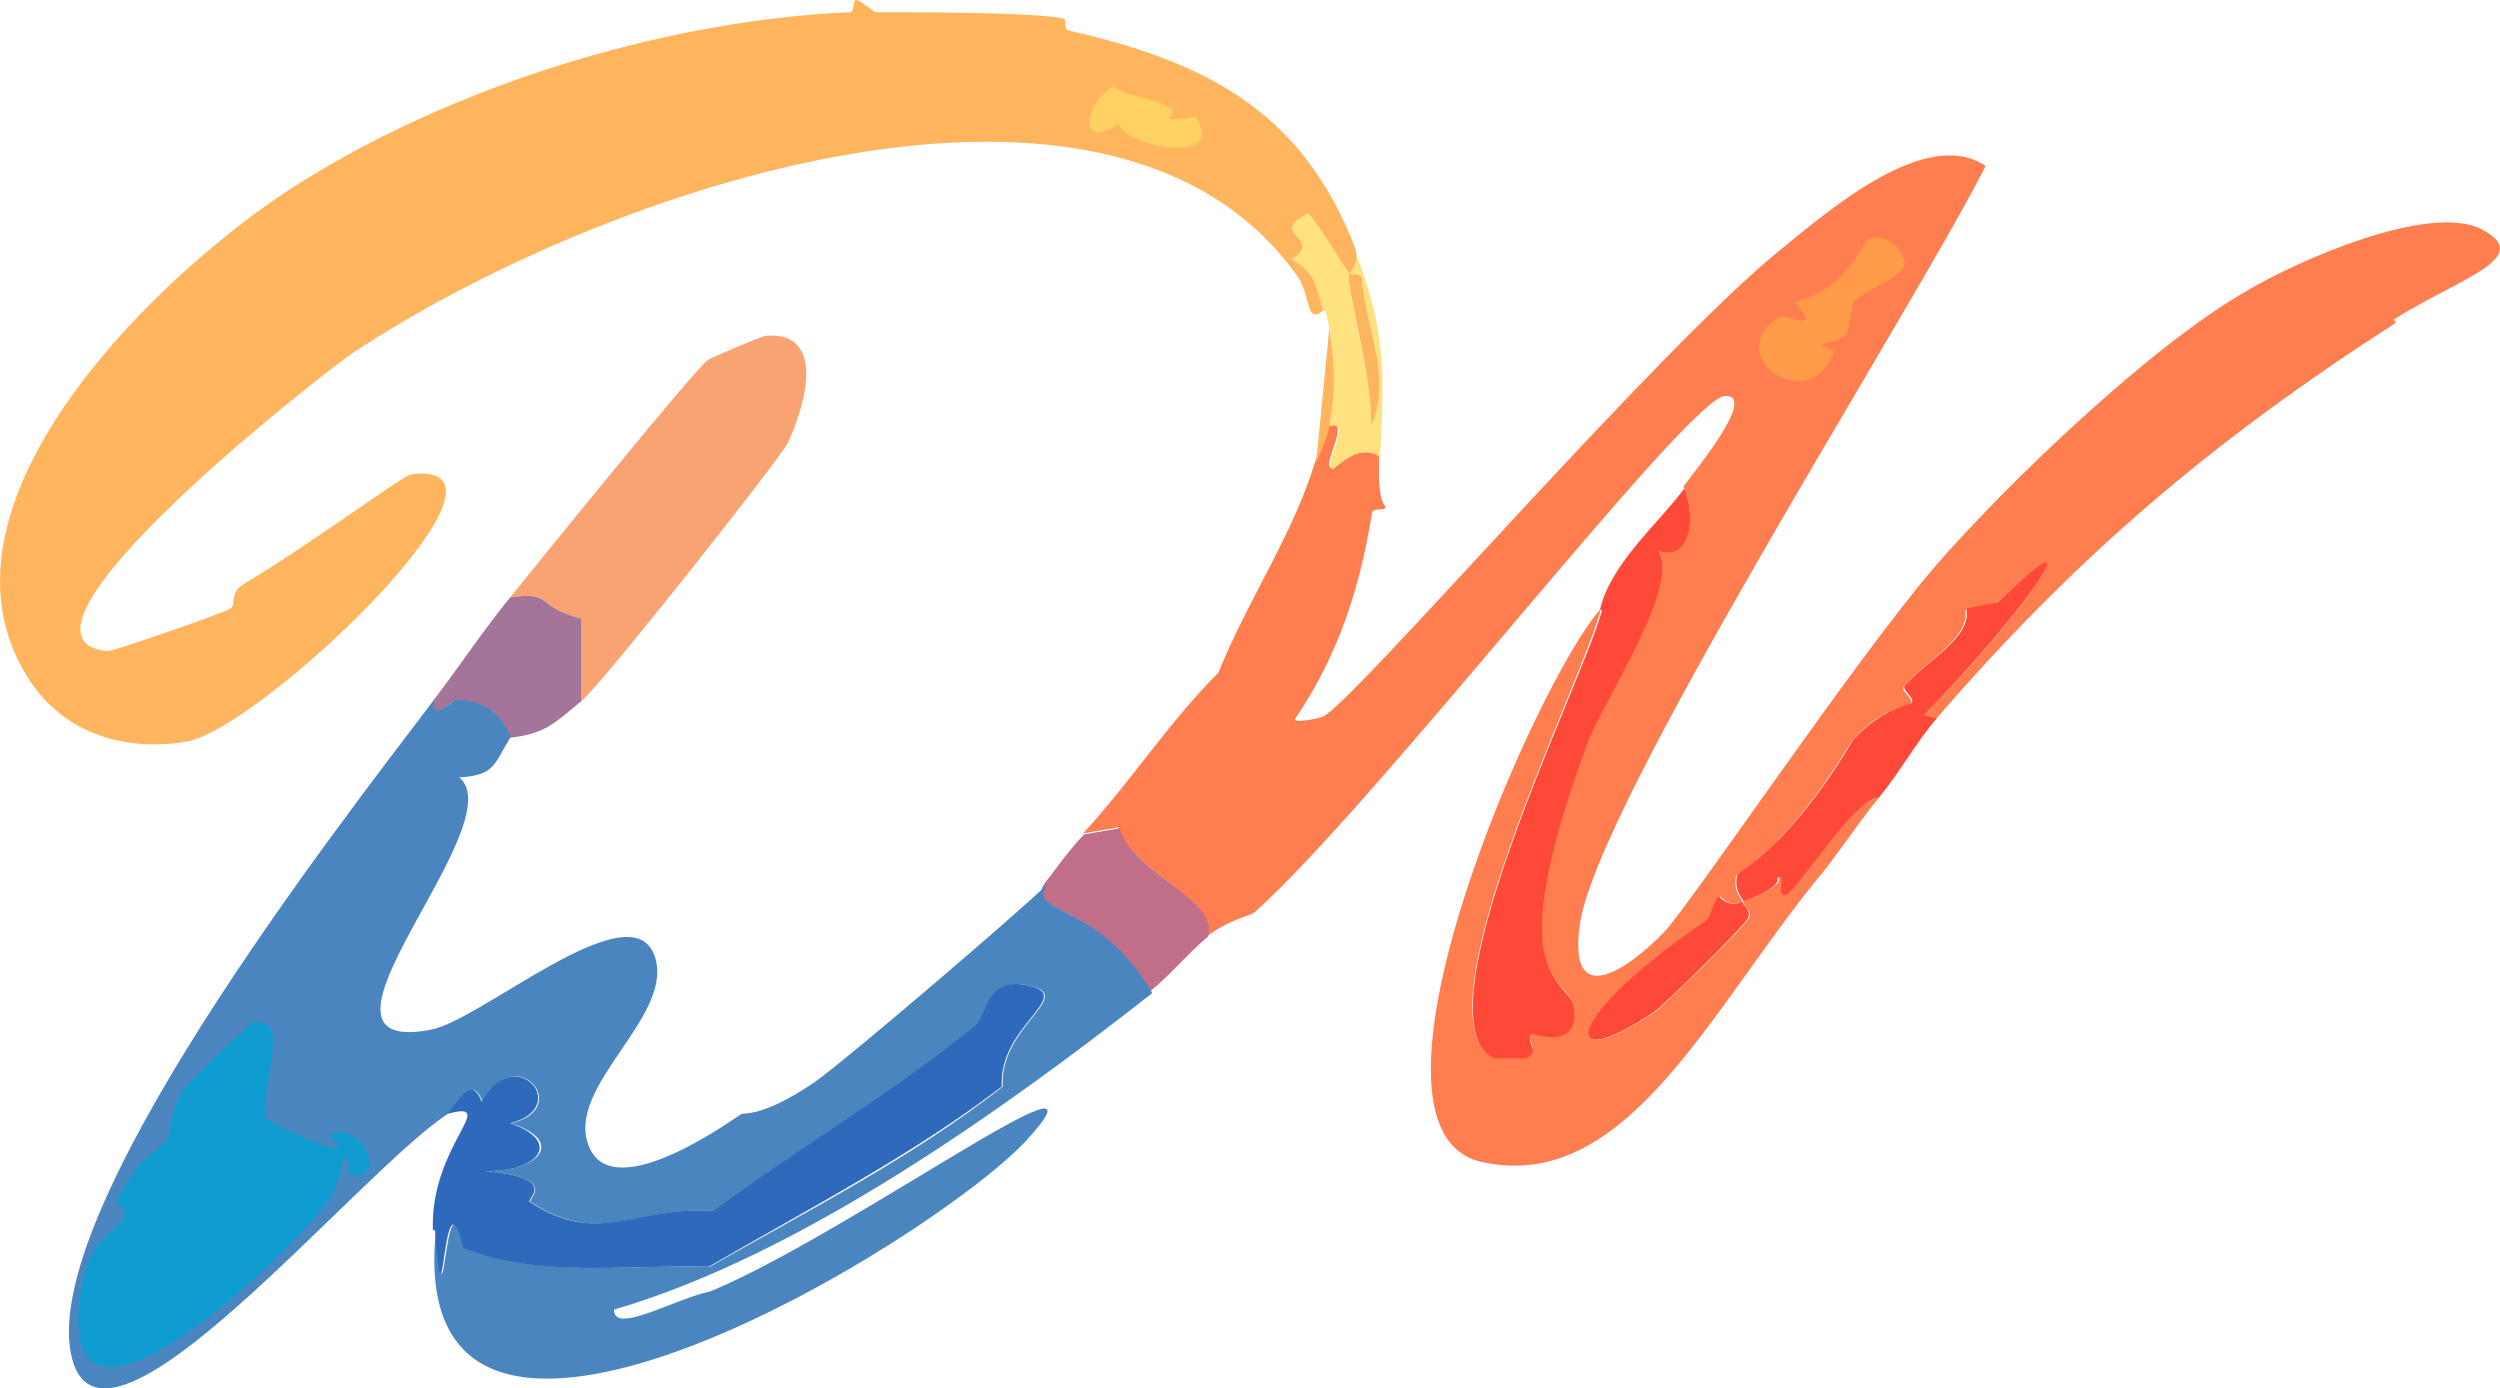
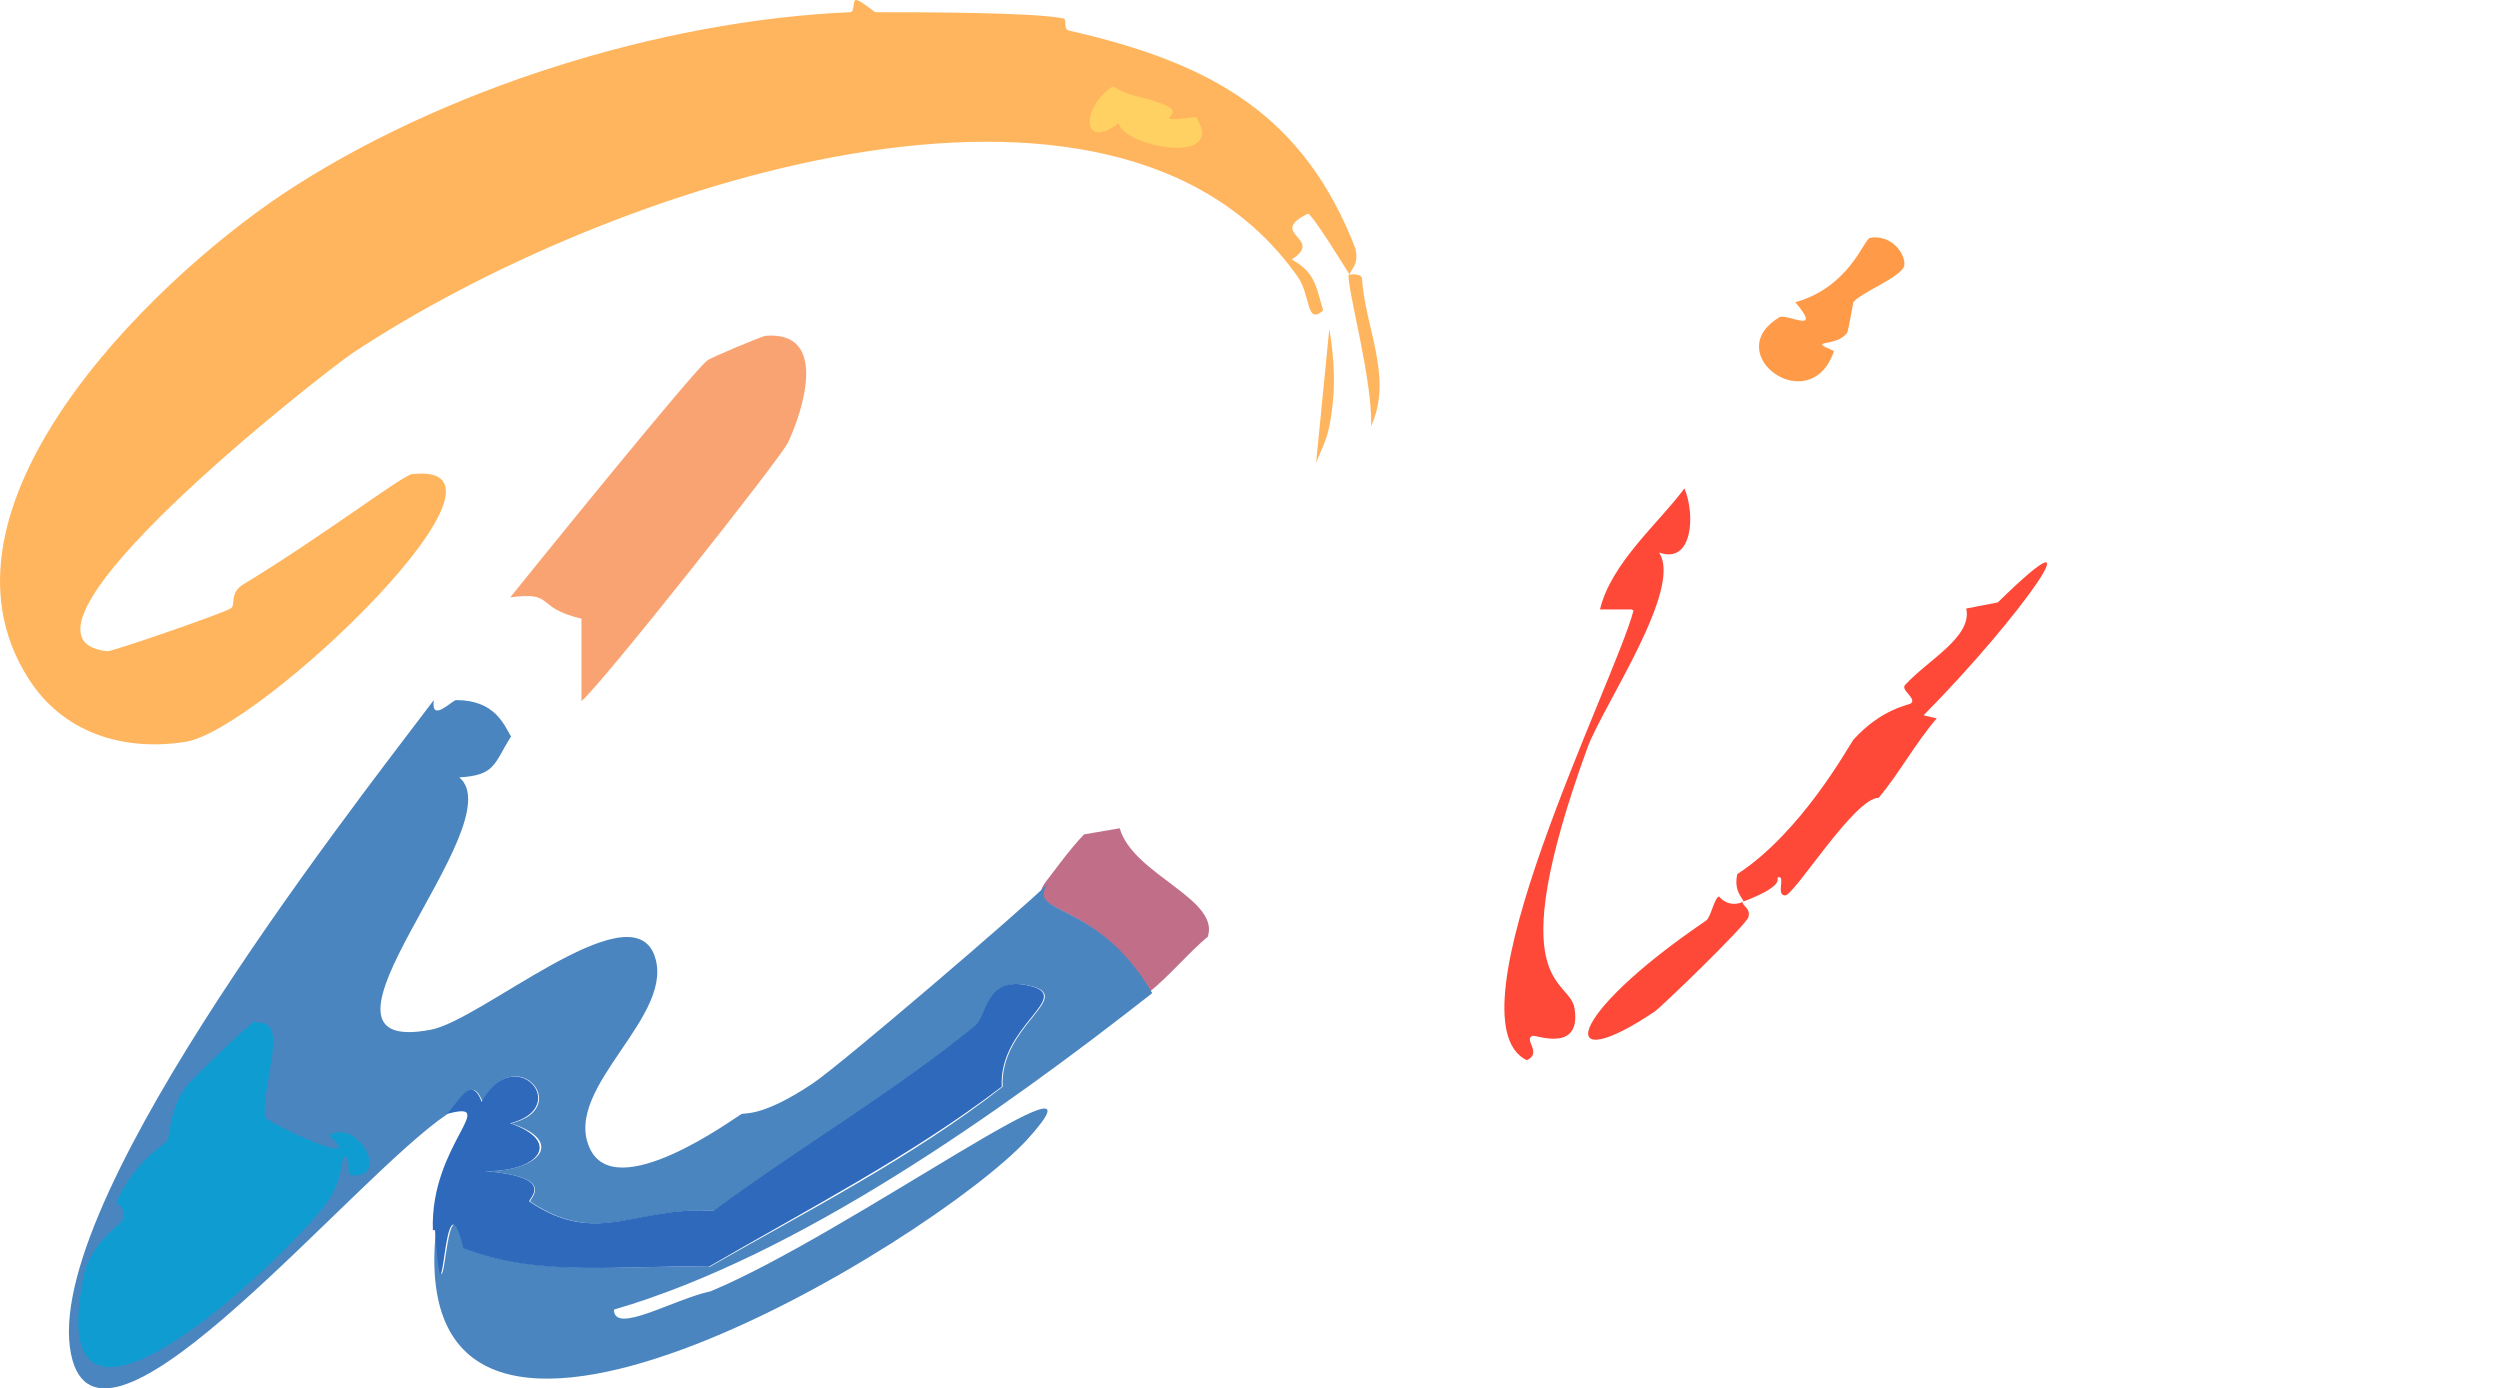
<svg xmlns="http://www.w3.org/2000/svg" id="Layer_1" viewBox="0 0 511.82 284.23">
  <defs>
    <style>
      .cls-1 {
        fill: #fe7e4f;
      }

      .cls-2 {
        fill: #ff9b48;
      }

      .cls-3 {
        fill: #2e69bb;
      }

      .cls-4 {
        fill: #a4749b;
      }

      .cls-5 {
        fill: #fe4838;
      }

      .cls-6 {
        fill: #faa372;
      }

      .cls-7 {
        fill: #0f9dd1;
      }

      .cls-8 {
        fill: #ffb55d;
      }

      .cls-9 {
        fill: #4a85c0;
      }

      .cls-10 {
        fill: #ffe280;
      }

      .cls-11 {
        fill: #c16e88;
      }

      .cls-12 {
        fill: #ffd162;
      }
    </style>
  </defs>
-   <path class="cls-5" d="M327.56,124.78c2.29-9.58,12.08-17.71,17.29-24.79,2.29,5.42,1.67,15.62-5.21,13.12,5,7.29-11.25,31.04-14.58,39.79-18.12,49.79-3.75,47.08-2.71,53.54,1.46,9.17-7.92,5.42-8.54,5.62-2.08.62,2.08,3.54-1.25,5h-6.46c-16.87-8.33,18.12-77.7,21.87-92.08h0l-.42-.21Z" />
+   <path class="cls-5" d="M327.56,124.78c2.29-9.58,12.08-17.71,17.29-24.79,2.29,5.42,1.67,15.62-5.21,13.12,5,7.29-11.25,31.04-14.58,39.79-18.12,49.79-3.75,47.08-2.71,53.54,1.46,9.17-7.92,5.42-8.54,5.62-2.08.62,2.08,3.54-1.25,5c-16.87-8.33,18.12-77.7,21.87-92.08h0l-.42-.21Z" />
  <g>
-     <path class="cls-1" d="M490.25,66.24c-37.5,24.16-65.2,47.7-93.95,81.03l-2.71-.62c20.41-20.41,36.66-44.16,15.21-23.12l-6.46,1.25c1.04,5.83-7.71,10.21-12.5,15.62-1.04,1.04,2.29,2.71,1.25,3.75-.42.42-6.25.83-11.87,7.5-1.25,1.46-10.62,18.96-23.75,27.5-.83,3.54,1.46,5,1.25,5.62-2.92,1.04-4.37-1.25-4.58-1.25-.83.42-1.67,4.37-2.71,5-29.37,20-31.04,32.29-10.42,18.54,1.04-.83,18.96-17.92,19.17-19.37.42-1.67-1.46-2.08-1.25-3.12,9.79-3.75,6.67-5,7.29-5,1.04,0,0,3.75,1.25,3.75,1.67,0,13.96-19.79,19.17-20-4.58,5.62-8.54,11.87-13.12,17.29-21.87,27.08-38.95,63.74-68.12,57.29-29.37-6.46,11.04-98.53,24.37-113.32-3.54,14.58-38.54,83.74-21.87,92.08h6.46c3.54-1.46-.62-4.37,1.25-5,.62,0,10,3.54,8.54-5.62-1.04-6.46-15.62-3.75,2.71-53.54,3.12-8.75,19.37-32.5,14.58-39.79,7.08,2.5,7.71-7.71,5.21-13.12,2.29-3.12,15.21-18.75,8.54-18.54-7.29,0-71.45,83.53-96.45,105.82-.42.42-5.83,1.67-9.79,5,3.12-7.71-15.21-12.92-17.92-22.5l-7.29,1.25c9.79-10.62,17.5-22.71,27.71-32.91,5.83-14.58,15.21-28.12,19.79-43.12.83-2.71,2.08-4.37,2.71-7.5,5-1.67-1.46,8.12.62,8.75.42,0,5.21-5.62,9.79-2.5-.42,10.42,1.46,10,1.25,10.42,0,1.04-2.5,0-2.71,1.25-2.5,15.21-6.67,28.75-15.83,42.29.42.83,5.62-.42,5.83-.62,6.25-2.92,68.74-75.62,93.95-95.83,10-8.12,29.58-25,41.66-16.87-14.79,29.37-80.2,131.45-83.12,155.61-2.29,17.29,9.79,8.96,17.29,1.25,5.83-6.25,38.95-55.62,55.41-74.79,14.79-17.08,44.58-45.62,64.16-56.66,9.79-5.83,36.87-17.92,47.7-12.5,11.25,5.83-4.37,10-17.92,18.54l.42.42-.21.42Z" />
    <path class="cls-5" d="M396.51,147.07c-4.17,4.79-7.71,11.25-11.87,16.25-5,0-17.29,20-19.17,20s0-3.75-1.25-3.75,2.5,1.25-7.29,5c0-.62-2.08-2.08-1.25-5.62,13.12-8.54,22.71-26.04,23.75-27.5,5.83-6.46,11.46-7.08,11.87-7.5,1.04-1.04-2.29-2.71-1.25-3.75,4.79-5.21,13.75-9.79,12.5-15.62l6.46-1.25c21.46-21.04,5,2.71-15.21,23.12l2.71.62h0Z" />
    <path class="cls-2" d="M382.56,48.75c4.79-1.04,7.71,3.54,7.29,5.62-.42,2.29-8.75,5.42-10.42,7.5,0,0-1.04,5.83-1.25,6.25-2.29,3.12-8.54,1.25-2.71,3.75-4.79,14.17-23.54.62-11.25-6.87,1.46-1.04,9.17,3.75,3.33-3.12,11.04-3.12,13.96-12.71,15.21-13.12h-.21Z" />
    <path class="cls-5" d="M356.72,184.57c0,1.04,1.67,1.25,1.25,3.12,0,1.25-17.92,18.54-19.17,19.37-20.41,13.75-18.75,1.25,10.42-18.54,1.04-.62,1.67-4.58,2.71-5,0,0,1.67,2.29,4.58,1.25h0l.21-.21Z" />
  </g>
  <g>
    <path class="cls-6" d="M119.04,143.53v-16.87c-9.79-2.29-5.21-5.62-14.58-4.37,5.21-6.46,37.71-46.66,40.41-48.54.42-.42,11.25-5,11.87-5,12.92-1.04,7.71,15.21,4.58,21.87-1.46,3.12-38.54,50-42.29,52.91h0Z" />
    <path class="cls-11" d="M247.15,191.86c-4.17,3.54-7.5,7.71-11.87,11.25-11.04-19.37-26.04-15.83-21.25-22.5.42-.42,5-6.87,7.92-9.79l7.29-1.25c2.71,9.58,21.04,14.58,17.92,22.5h0v-.21Z" />
-     <path class="cls-4" d="M119.04,143.53c-5.21,4.17-7.08,6.67-14.58,7.5-1.25-2.29-3.33-7.29-11.25-7.5-1.04,0-5.21,4.79-4.58,0,5.42-7.08,10.21-14.37,15.83-21.25,9.17-1.25,5,2.08,14.58,4.37v16.87h0Z" />
-     <path class="cls-10" d="M276.11,56.25c-.42,2.71,5,22.08,4.58,31.04,4.58-10.21-1.25-20.21-1.87-30.41-.42-1.04-2.5-.42-2.71-.62,0-1.04,1.87-1.87,1.25-5,6.46,16.67,6.04,24.79,5.21,42.29-4.58-3.12-9.37,2.71-9.79,2.5-2.08-.62,4.37-10.42-.62-8.75,1.46-7.5,1.04-13.33,0-20-.83-5-1.25-3.54-1.25-3.75-1.67-4.79-1.67-7.71-6.46-10.42,6.87-4.37-5.21-5.21,3.33-9.37,1.04,0,7.71,10.62,8.54,12.5h-.21Z" />
    <path class="cls-8" d="M272.15,87.28c-.62,3.12-1.67,4.79-2.71,7.5l2.71-27.5c1.04,6.46,1.46,12.5,0,20h0Z" />
    <g>
      <path class="cls-8" d="M277.56,51.25c.62,3.12-1.04,3.75-1.25,5-1.04-1.67-7.71-12.5-8.54-12.5-8.54,4.17,3.54,5-3.33,9.37,5,2.71,5,5.83,6.46,10.42-3.54,3.12-2.5-2.92-5.21-6.87-37.71-53.54-141.65-18.75-193.52,15.62-6.46,4.37-75.41,58.33-50.2,61.04,1.25,0,23.54-7.71,25.21-8.75,1.25-.62-.42-3.12,2.71-5,15.21-9.17,32.29-22.08,34.37-22.5,26.87-3.12-30.83,52.29-46.25,54.79-13.12,2.08-25.41-2.08-32.29-13.12C-16.16,104.16,29.88,58.54,57.79,39.79,90.08,18.33,135.08,4.17,174.03,2.5c1.04,0,.42-2.5,1.25-2.5s3.75,2.5,3.96,2.5c8.75,0,32.08,0,38.33,1.25,1.04,0,0,2.29,1.25,2.5,29.37,6.67,48.12,17.29,58.74,44.79h0v.21Z" />
      <path class="cls-12" d="M227.99,17.71c3.33,2.29,6.04,1.87,10.42,3.75,5.21,2.08-4.37,3.75,6.46,2.5,6.46,10.21-15,6.04-15.83,1.25-7.71,5.83-7.71-3.33-1.25-7.5h.21Z" />
    </g>
    <g>
      <path class="cls-9" d="M104.45,151.03c-3.33,5.42-3.12,7.71-10.42,8.12,11.46,9.58-36.25,57.5-5.83,51.66,10.21-1.87,40.2-28.12,45.62-15.62,5.21,12.5-18.75,27.29-13.12,39.79,5.21,11.87,29.58-6.04,31.04-6.87.62-.42,3.96.83,14.58-6.25,5.42-3.54,43.12-35.83,48.33-41.04-5,6.67,10,3.12,21.25,22.5-30.83,24.16-72.29,53.75-110.2,64.79,0,5.21,12.08-2.08,19.79-3.75,28.12-11.67,84.78-53.12,64.79-31.04-19.17,20.83-128.11,87.28-121.03,18.54,1.87,25.83,1.67-14.58,5.83,3.75,15.83,5.83,32.29,3.33,50.2,3.75,20.41-11.67,41.66-22.5,59.99-36.87-.62-12.5,14.79-18.33,5.83-20.62-9.17-2.29-8.54,6.04-11.25,8.12-16.87,13.96-35.62,24.79-53.54,37.91-15.83-1.04-23.75,7.5-37.71-1.87-.62-.42,6.04-5-9.17-6.25,11.25,0,16.25-6.25,5.21-9.79,12.92-3.12.83-17.08-5.83-4.37-2.29-6.25-5.21,1.04-7.29,2.5-19.37,13.12-69.58,74.99-76.66,50.41-8.33-29.16,55-110.2,73.95-135.2-.62,4.79,3.75,0,4.58,0,7.92,0,9.79,5,11.25,7.5h0l-.21.21Z" />
      <path class="cls-3" d="M88.62,251.85c-.62-17.5,14.17-26.87,2.71-23.75,2.08-1.46,5-8.75,7.29-2.5,6.67-12.5,18.75,1.04,5.83,4.37,10.83,3.75,5.83,10-5.21,9.79,15.42,1.25,8.54,5.83,9.17,6.25,13.96,9.37,21.66.83,37.71,1.87,17.71-13.12,36.46-23.96,53.54-37.91,2.5-2.08,2.08-10.42,11.25-8.12,8.96,2.29-6.46,8.12-5.83,20.62-18.54,14.17-39.58,25-59.99,36.87-17.92-.42-34.37,2.29-50.2-3.75-4.37-18.12-3.96,22.08-5.83-3.75h-.42,0Z" />
      <path class="cls-7" d="M52.38,209.36c7.08-.83,1.25,11.87,1.87,19.37.42,1.04,21.46,11.04,13.12,3.75,5.83-3.75,12.71,8.96,4.58,8.12-1.25,0,0-3.33-1.25-3.75-1.04-.42,0,4.79-4.58,10.42-9.37,11.87-58.12,58.12-48.95,13.75,1.46-6.67,7.71-10.42,7.92-11.25,1.04-2.29-1.46-3.54-1.25-3.75,4.37-9.17,10-11.67,10.42-12.5.42-.42.42-6.67,3.96-11.25.62-.83,12.92-12.92,13.96-13.12h0l.21.21Z" />
    </g>
    <path class="cls-8" d="M276.11,56.25s2.29-.42,2.71.62c.62,10.21,6.46,20.41,1.87,30.41.42-9.17-5-28.54-4.58-31.04h0Z" />
  </g>
</svg>